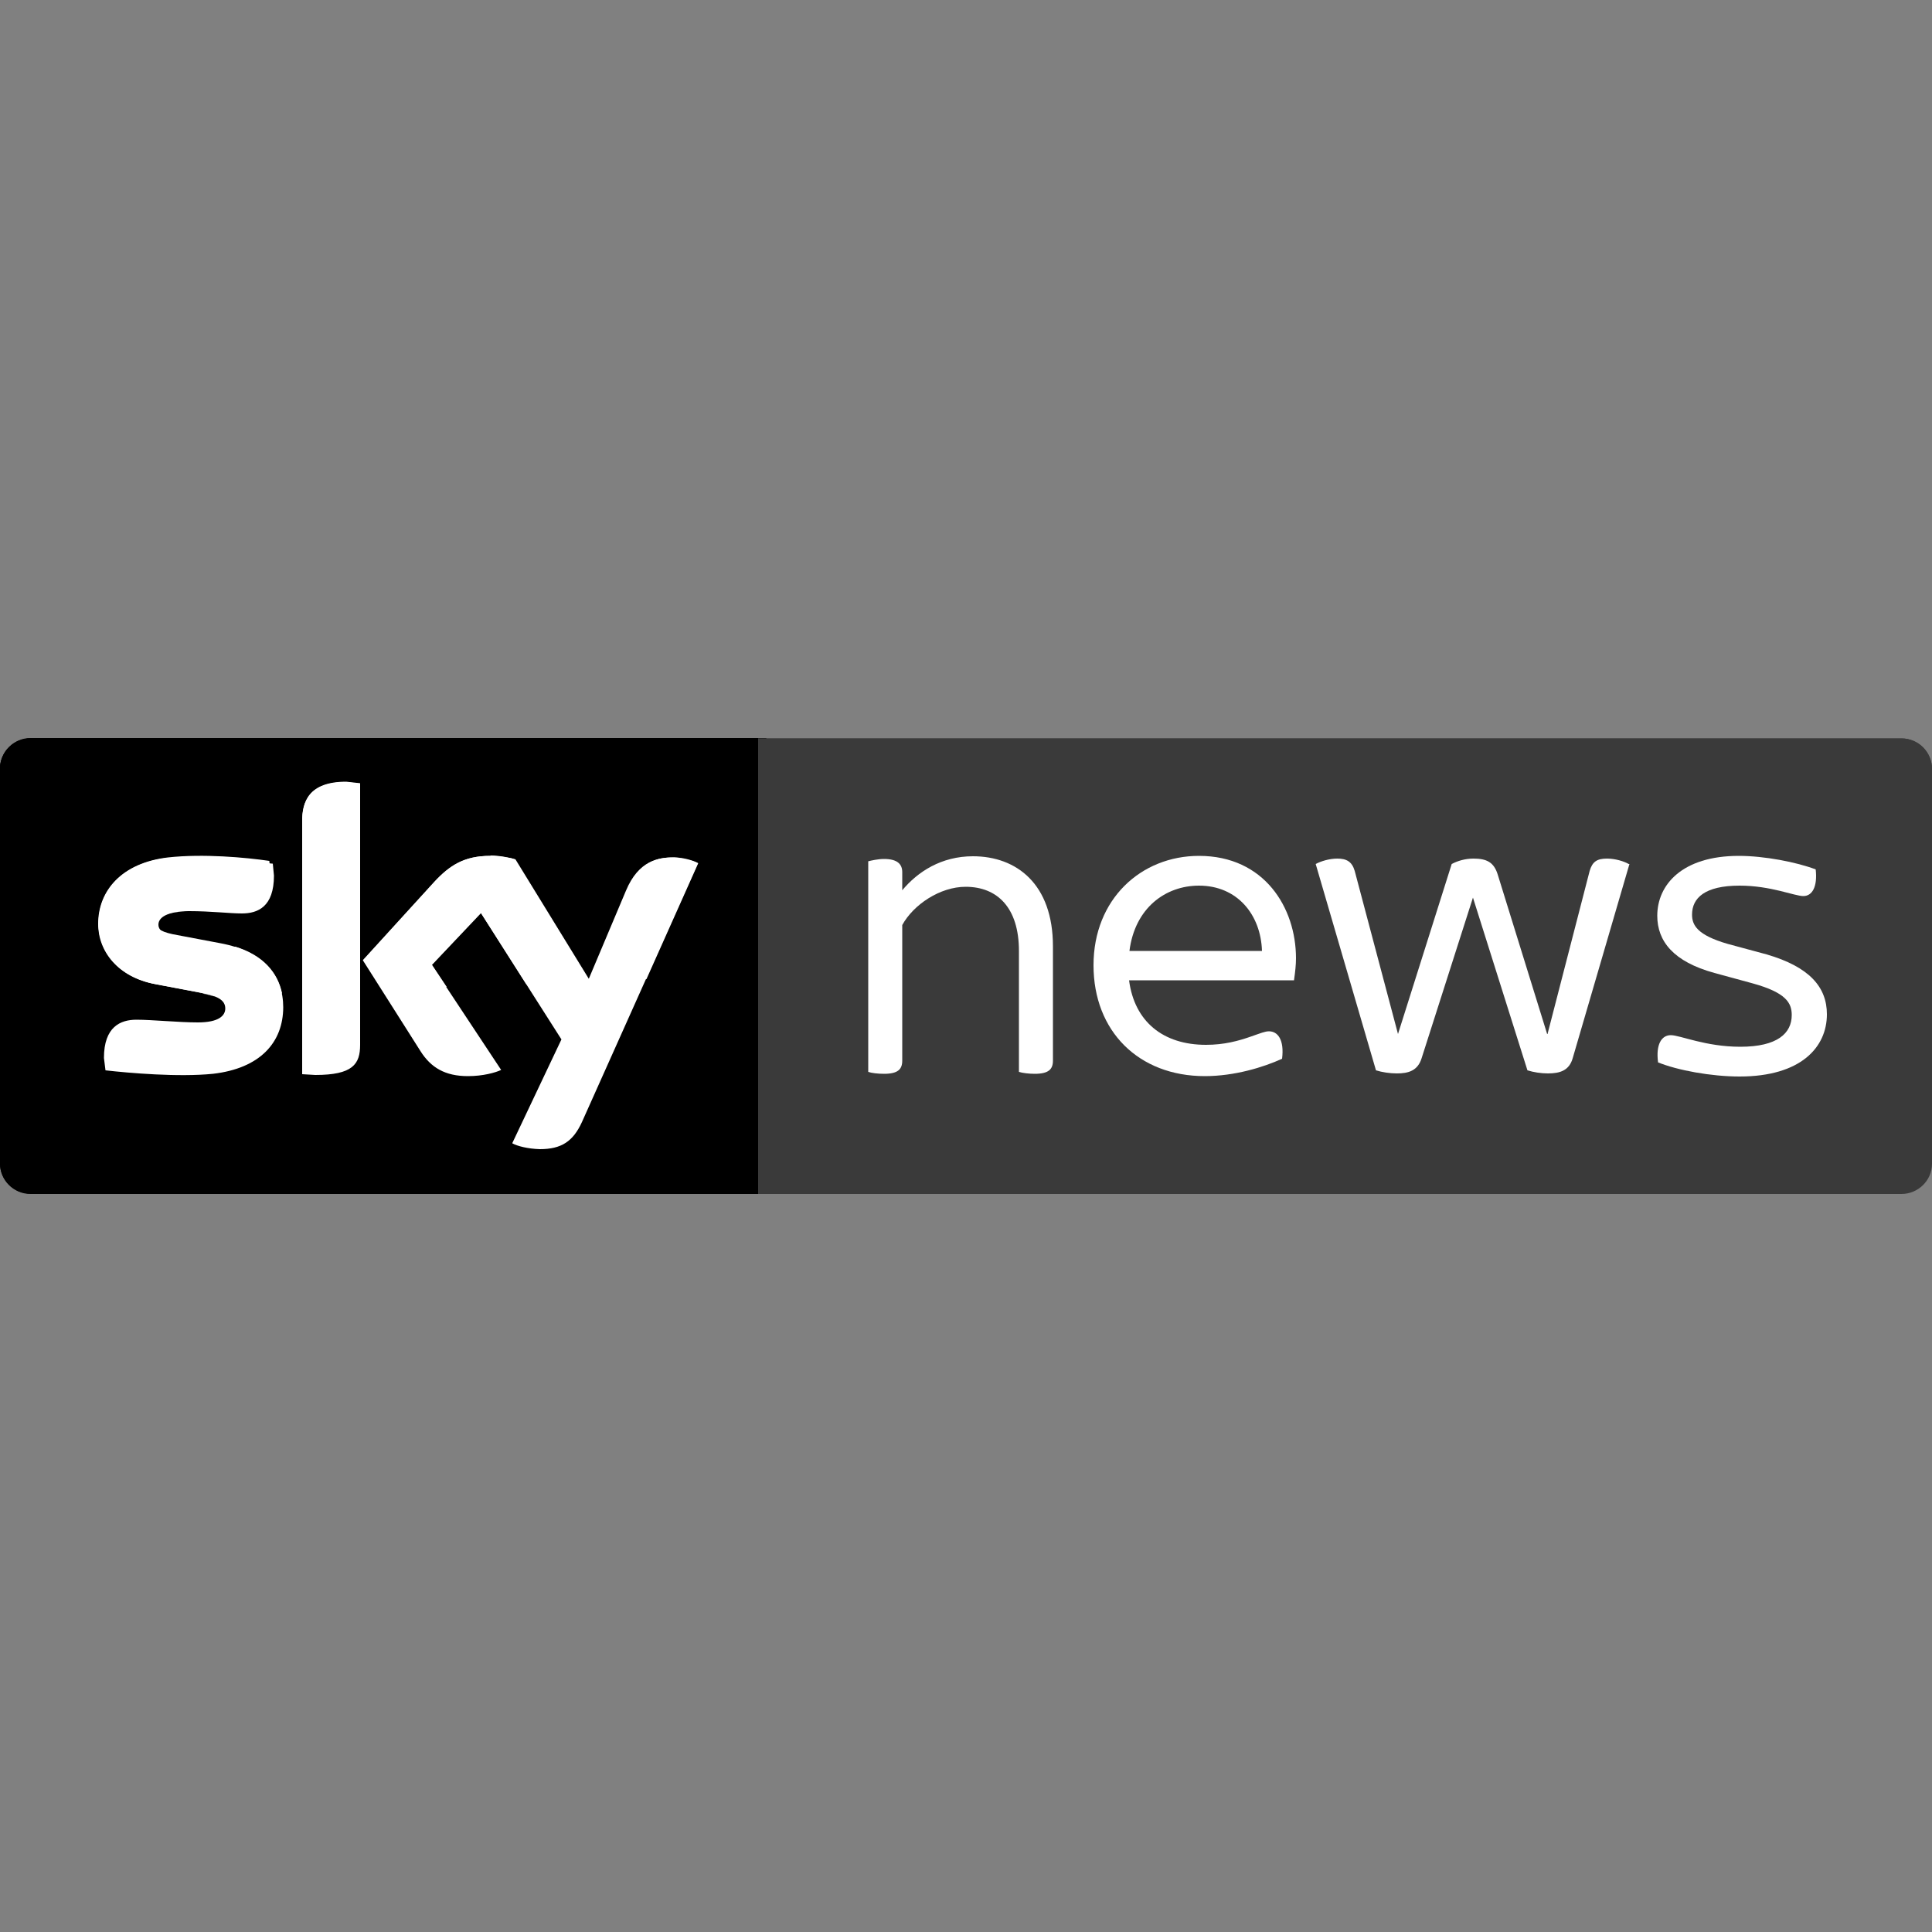
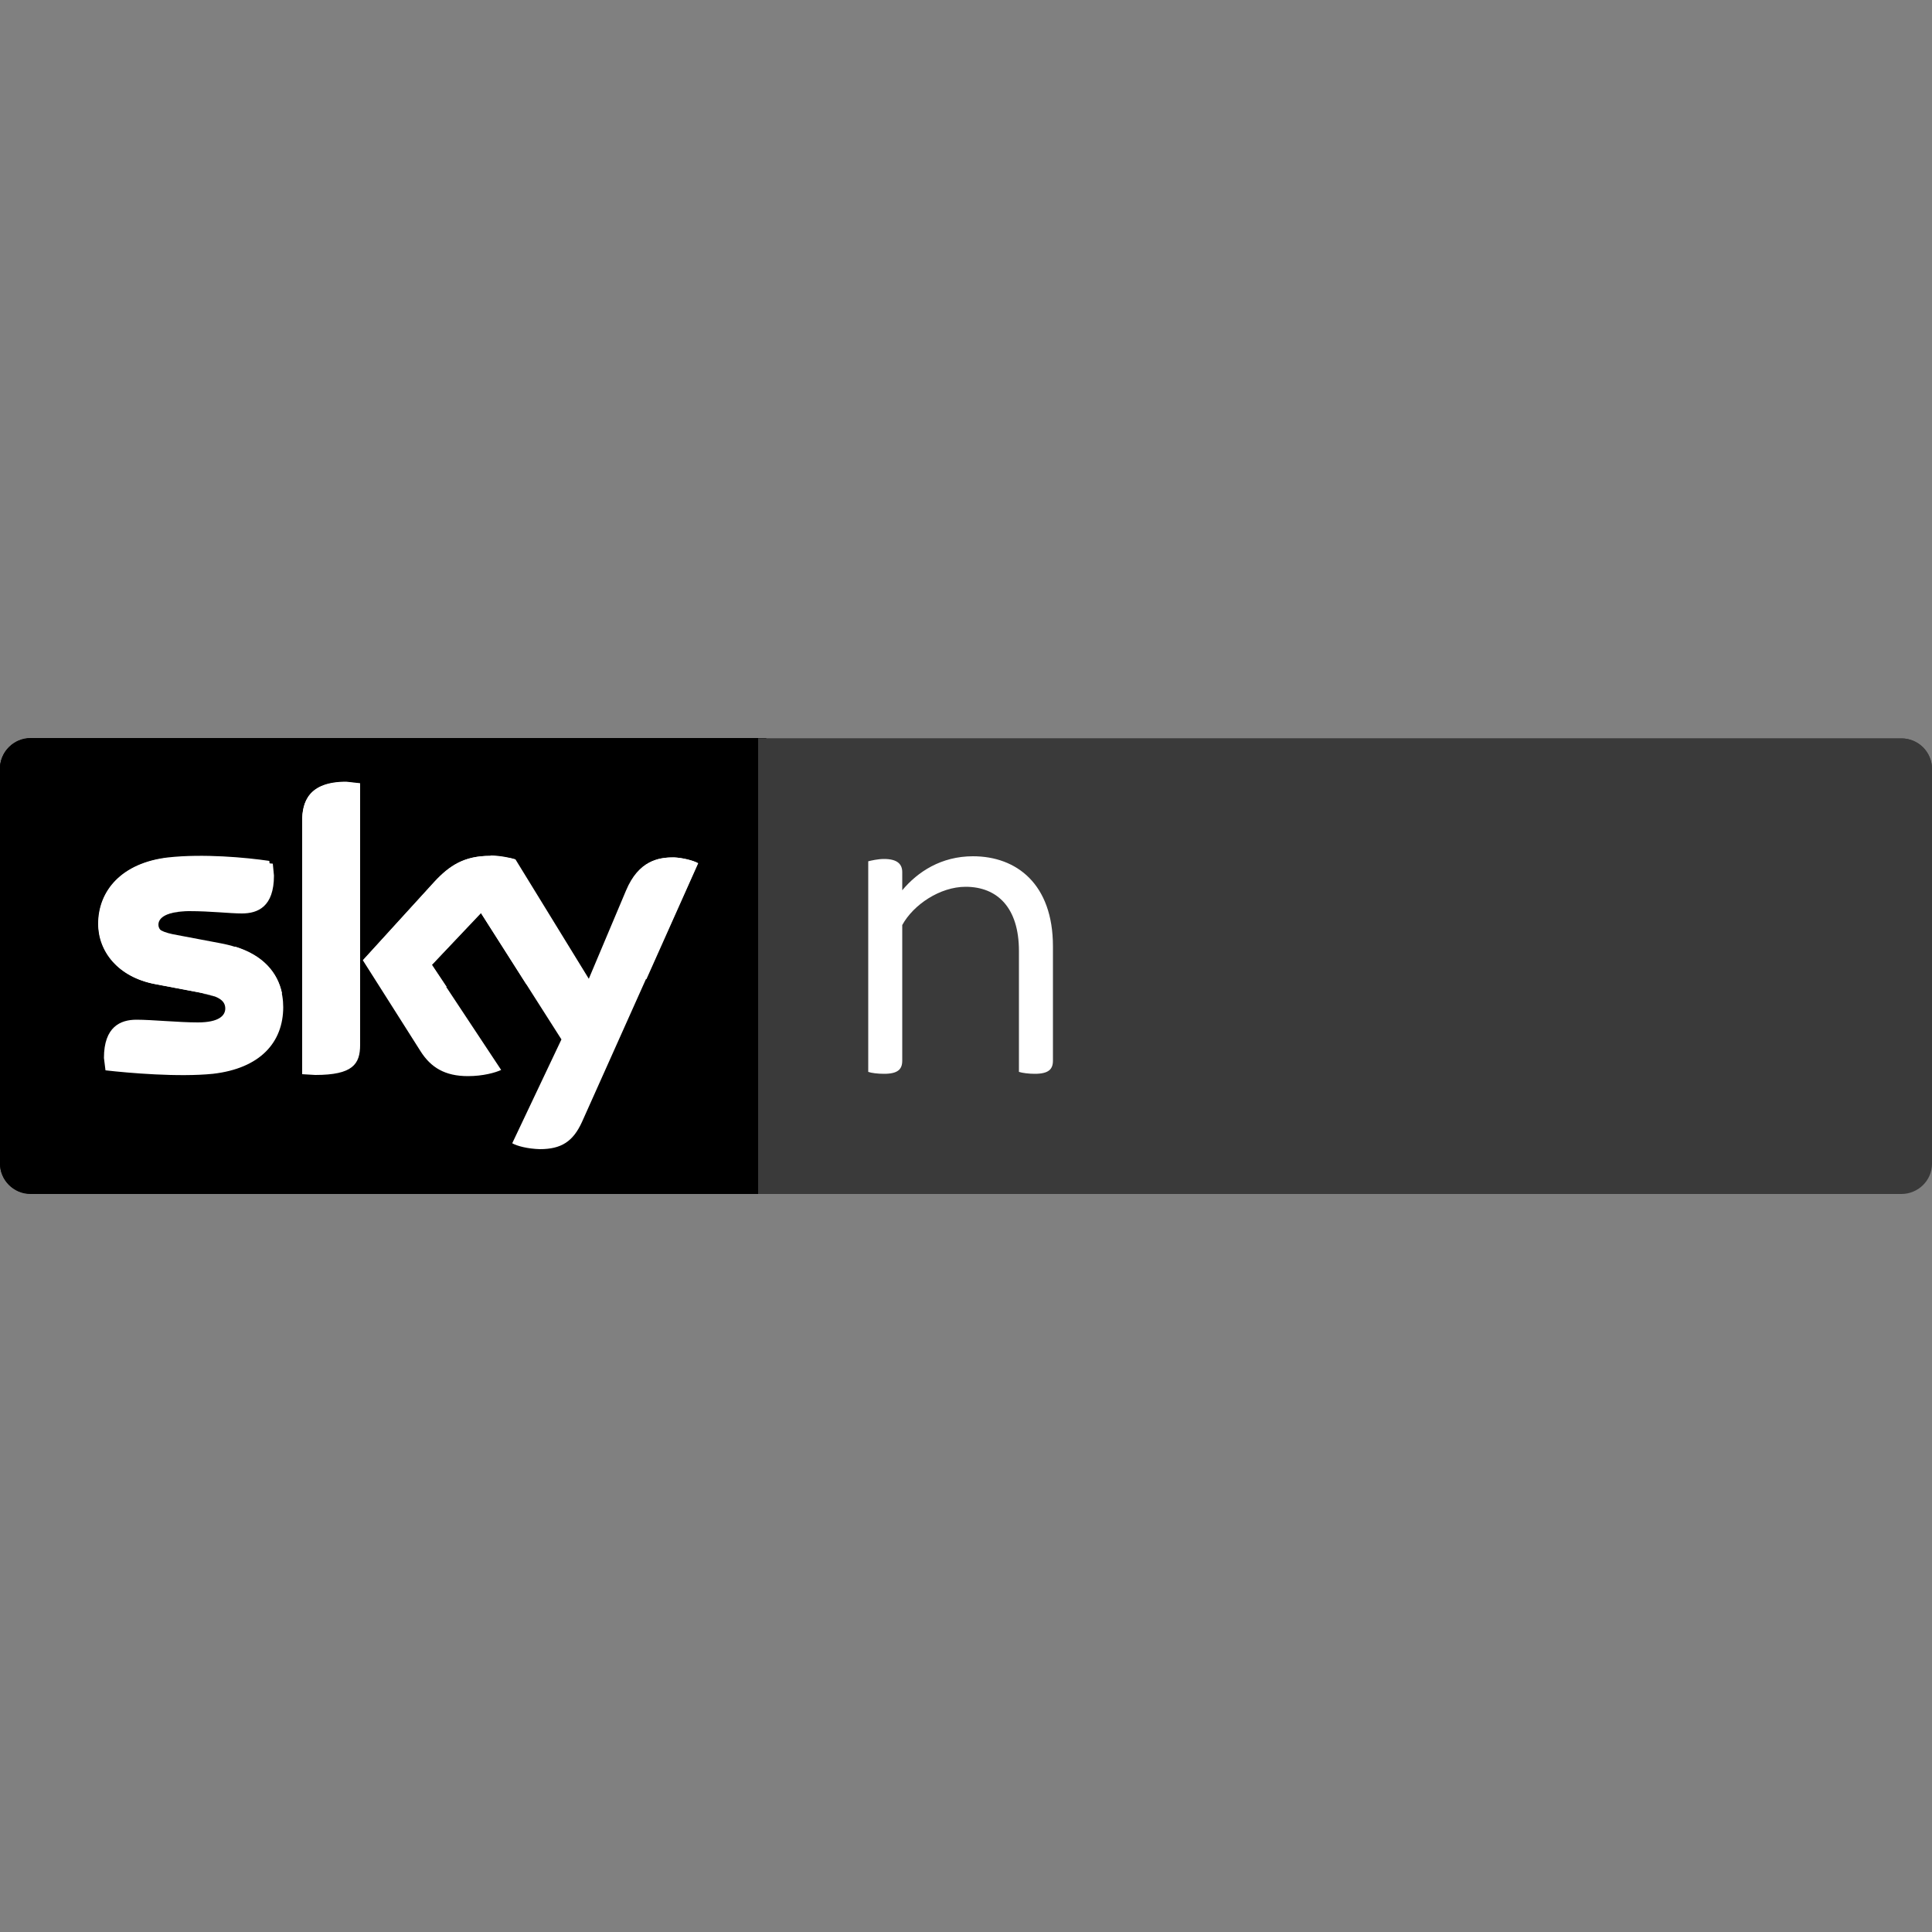
<svg xmlns="http://www.w3.org/2000/svg" id="Layer_1" data-name="Layer 1" viewBox="0 0 50 50">
  <rect x="0" y="0" width="50" height="50" fill="#808080" stroke="none" />
  <defs>
    <style>      .cls-1 {        fill: #fff;      }      .cls-2 {        fill: #3a3a3a;      }    </style>
  </defs>
  <g>
    <path d="m.79,19.11c-.43,0-.79.35-.79.79v10.21c0,.43.35.79.79.79h18.91v-11.79H.79" />
    <path d="m.79,30.89h19.04v-.25H.79c-.3,0-.54-.24-.54-.54v-10.21c0-.3.24-.54.54-.54h19.04v-.25H.79c-.43,0-.79.35-.79.79v10.22c0,.43.35.78.79.78" />
  </g>
  <path d="m19.83,19.11H.79c-.43,0-.79.35-.79.79v7.26c0-.27.09-.52.25-.72v-6.54c0-.3.24-.54.54-.54h19.04v-.25" />
  <path class="cls-2" d="m49.21,19.11h-29.59v11.79h29.59c.43,0,.79-.35.79-.78v-10.22c0-.43-.36-.79-.79-.79" />
  <path class="cls-1" d="m13.26,29.59c.13.07.39.14.71.15.56,0,.86-.2,1.09-.7l3-6.7c-.12-.07-.4-.14-.62-.15-.39,0-.91.07-1.24.86l-.97,2.3-1.91-3.11c-.12-.04-.42-.09-.64-.09-.67,0-1.05.25-1.44.67l-1.85,2.03,1.49,2.35c.27.43.64.65,1.23.65.39,0,.71-.09.86-.16l-1.8-2.72,1.27-1.35,2.09,3.28-1.27,2.68m-3.94-2.54c0,.5-.19.78-1.16.78l-.34-.02v-6.55c0-.5.17-1.02,1.14-1.02l.36.04v6.78m-1.99-.99c0,.92-.6,1.59-1.82,1.73-.89.09-2.17-.02-2.78-.09l-.04-.32c0-.81.43-.99.84-.99s1.09.07,1.59.07c.55,0,.71-.18.71-.36,0-.23-.22-.33-.65-.41l-1.16-.22c-.97-.18-1.48-.85-1.48-1.56,0-.86.61-1.58,1.81-1.72.91-.1,2.01,0,2.62.09l.03.31c0,.8-.42.98-.83.98-.31,0-.8-.06-1.36-.06s-.8.16-.8.35.23.28.58.34l1.11.21c1.14.21,1.63.86,1.63,1.66" />
  <path class="cls-2" d="m49.21,19.11h-29.59v6.12l30.38-1.24v-4.09c0-.44-.35-.79-.79-.79" />
-   <path class="cls-1" d="m42.91,27.49c-.06-.46.09-.7.33-.7s.9.3,1.8.3c.96,0,1.33-.35,1.33-.82,0-.31-.14-.58-1.01-.82l-.99-.27c-1.06-.29-1.48-.82-1.48-1.48,0-.8.64-1.55,2.11-1.55.66,0,1.49.16,1.99.35.05.45-.09.69-.32.69s-.84-.27-1.65-.27c-.9,0-1.23.32-1.23.75,0,.27.13.53.93.76l1,.27c1.1.32,1.56.84,1.56,1.55,0,.85-.67,1.61-2.26,1.61-.73,0-1.61-.16-2.12-.37" />
-   <path class="cls-1" d="m42.17,22.36l-1.47,5.03c-.09.31-.32.39-.64.39-.18,0-.37-.03-.53-.08l-1.41-4.47-1.33,4.16c-.1.32-.34.39-.64.39-.18,0-.38-.03-.54-.08l-1.56-5.34c.13-.07.35-.14.56-.14.24,0,.38.08.45.32l1.12,4.22h0l1.39-4.4c.15-.08.35-.14.56-.14.34,0,.53.09.63.41l1.28,4.13h.01l1.09-4.22c.07-.24.19-.32.45-.32.21,0,.44.07.56.14" />
-   <path class="cls-1" d="m33.49,25.37h-4.27c.14,1.07.88,1.67,1.99,1.67.47,0,.84-.1,1.18-.22.23-.08.35-.13.45-.13.23,0,.4.22.34.71-.48.22-1.23.45-2,.45-1.71,0-2.88-1.16-2.88-2.87s1.23-2.83,2.73-2.83c1.69,0,2.51,1.34,2.51,2.65,0,.17-.02.35-.05.56m-4.26-.75h3.43c-.03-.94-.64-1.69-1.63-1.69-.87,0-1.66.58-1.8,1.69" />
  <path class="cls-1" d="m27.25,24.5v2.95c0,.22-.11.34-.47.34-.15,0-.32-.02-.41-.05v-3.13c0-1.12-.56-1.66-1.38-1.66-.66,0-1.35.46-1.64.99v3.51c0,.22-.11.34-.47.34-.16,0-.33-.02-.41-.05v-5.45c.08-.02.25-.06.41-.06.35,0,.47.14.47.34v.47c.4-.48,1.01-.88,1.83-.88,1.13,0,2.07.72,2.07,2.33" />
  <g>
    <path class="cls-1" d="m5.19,25.7c.15.03.26.06.36.09h0c-.1-.04-.22-.07-.37-.09m.89-1.19s0,0,0,0c0,0,0,0,0,0m-.02,0s0,0,0,0c0,0,0,0,0,0m-.03,0s0,0,.01,0c0,0,0,0-.01,0m-.02,0s.01,0,.02,0c0,0-.01,0-.02,0m-.05,0s.03,0,.05,0c-.01,0-.03,0-.05,0m-.02,0s.01,0,.02,0c0,0,0,0-.02,0m-.02,0s.01,0,.02,0c0,0,0,0-.02,0m-.1-.02s.07.01.1.02c-.03,0-.06-.02-.1-.02m-.02,0s.01,0,.02,0c0,0-.01,0-.02,0m-.02,0s.01,0,.02,0c0,0-.01,0-.02,0m-.02,0s.01,0,.02,0c0,0-.01,0-.02,0m-.94-.9c-.55,0-.77.16-.77.35,0,.2.23.28.58.34l1.11.21s.01,0,.02,0c0,0-.02,0-.02,0l-1.11-.21c-.35-.06-.58-.15-.58-.34,0-.19.22-.34.77-.35m2.15-1.23s.01,0,.02,0l.03.31-.03-.31s-.01,0-.02,0m-2.59-.08h0c-1.2.13-1.81.85-1.81,1.71h0c0-.86.61-1.58,1.81-1.71m.8-.04c-.25,0-.49,0-.72.03.23-.02.48-.03.72-.03m0,0h.01-.01" />
    <path class="cls-1" d="m5.16,22.17h0c-.25,0-.5,0-.73.03-.02,0-.05,0-.07,0-1.2.13-1.81.85-1.81,1.71,0,.71.51,1.38,1.48,1.56l1.16.22c.15.03.27.06.37.09l1.74-.07c-.11-.54-.49-.99-1.21-1.21t0,0s0,0,0,0c0,0,0,0,0,0,0,0,0,0,0,0,0,0,0,0-.01,0h0s-.01,0-.02,0h0s-.03,0-.05,0h0s-.01,0-.02,0h0s-.01,0-.02,0h0s-.07-.01-.1-.02h0s-.01,0-.02,0h0s-.01,0-.02,0h0s-.01,0-.02,0h0s-.01,0-.02,0l-1.11-.21c-.35-.06-.58-.15-.58-.34s.23-.34.77-.35h.03c.56,0,1.04.06,1.36.06.41,0,.83-.17.83-.98l-.03-.31s-.01,0-.02,0c-.43-.05-1.1-.12-1.78-.12h-.02" />
-     <path class="cls-1" d="m11.18,24.98h0l.38.57-.38-.57m1.51-2.83c-.67,0-1.05.25-1.44.67l-1.85,2.03,1.85-2.03c.39-.42.76-.67,1.44-.67.22,0,.52.05.65.09l1.91,3.11.97-2.3c.32-.76.81-.86,1.19-.86h.04c.23,0,.5.08.62.15l-1.34,3h0l1.34-3c-.12-.07-.4-.14-.62-.15h-.04c-.38,0-.87.1-1.19.86l-.97,2.3-1.91-3.11c-.13-.03-.43-.09-.65-.09" />
    <path class="cls-1" d="m12.69,22.15c-.67,0-1.05.25-1.44.67l-1.85,2.03.49.76,1.67-.07-.38-.57,1.27-1.34,1.17,1.84,3.11-.13,1.34-3c-.12-.07-.4-.14-.62-.15h-.04c-.38,0-.87.1-1.19.86l-.97,2.3-1.91-3.11c-.12-.04-.42-.1-.64-.1" />
    <path class="cls-1" d="m8.96,20.24c-.98,0-1.14.52-1.14,1.02v4.45l1.5-.06v-5.37l-.36-.04" />
  </g>
</svg>